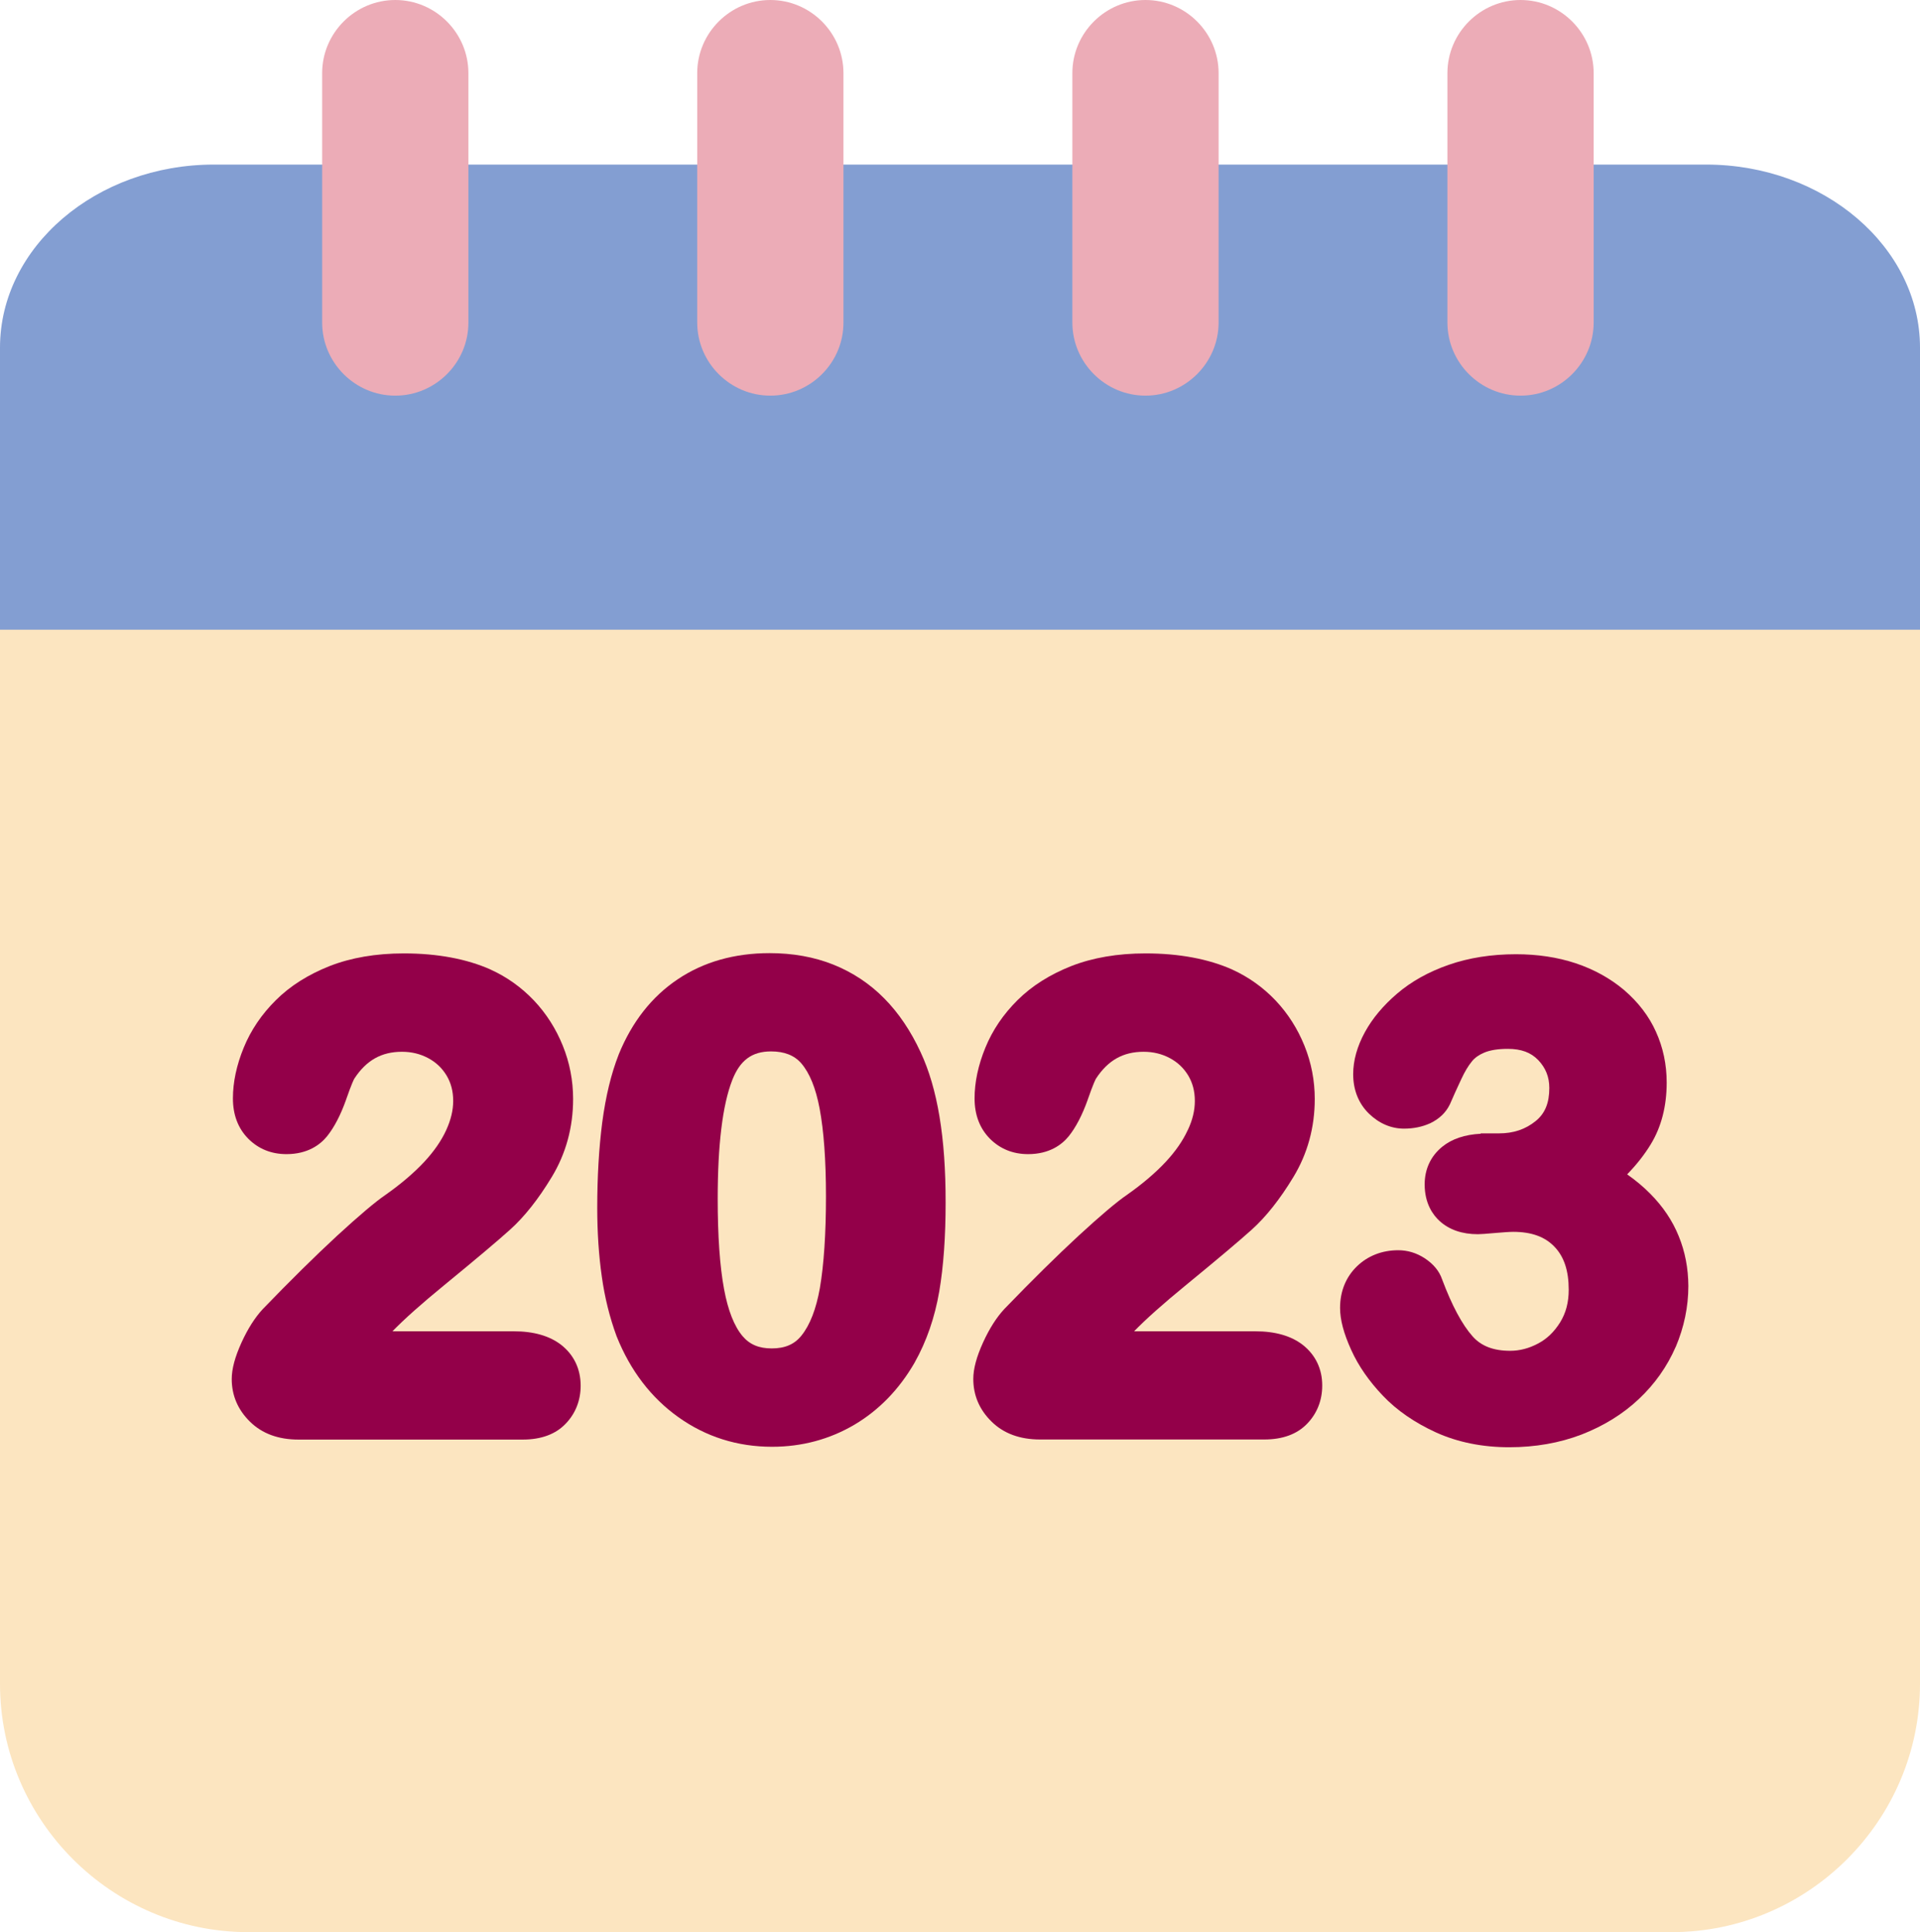
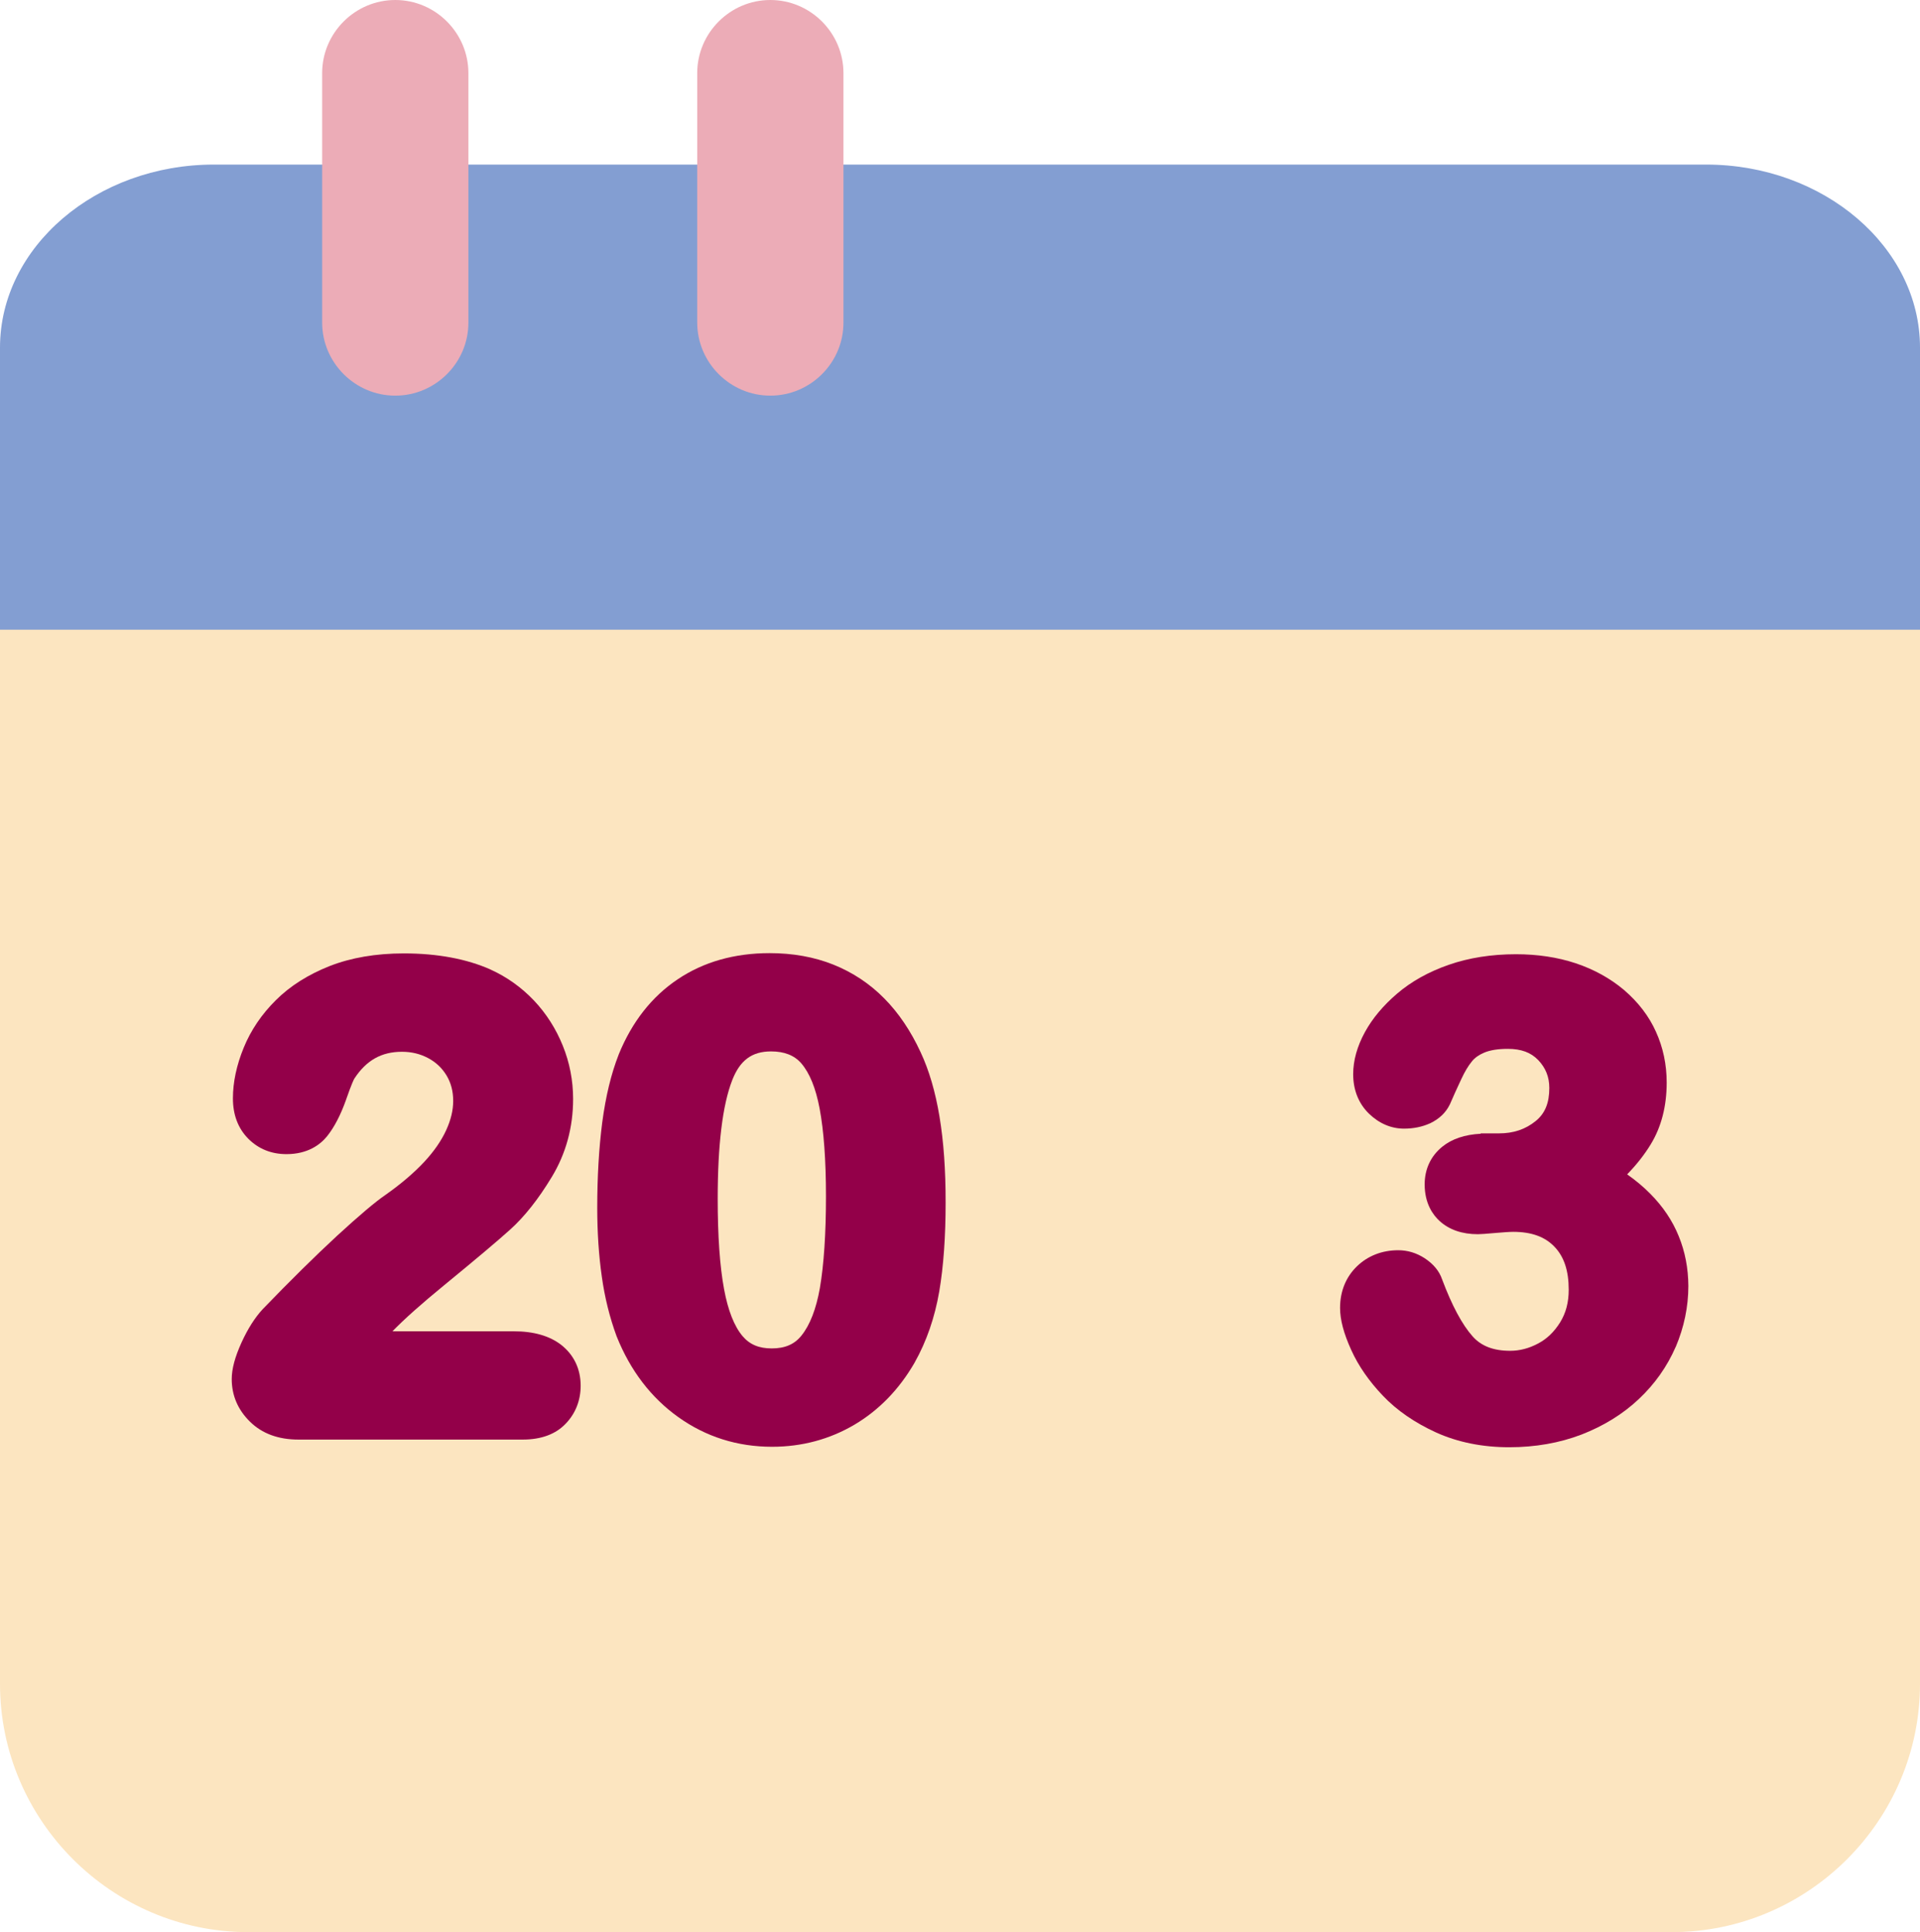
<svg xmlns="http://www.w3.org/2000/svg" fill="#930049" height="2121.4" preserveAspectRatio="xMidYMid meet" version="1" viewBox="948.0 689.3 2108.6 2121.4" width="2108.6" zoomAndPan="magnify">
  <g id="change1_1">
    <path d="M3056.6,1350.7v1187.4c0,149.9-122.7,272.6-272.6,272.6H1220.6c-149.9,0-272.6-122.7-272.6-272.6 V1366.7" fill="#fce5c0" />
  </g>
  <g id="change2_1">
    <path d="M948,1380.7V1071c0-110.6,105.7-201,234.9-201h1638.8c129.2,0,234.9,90.5,234.9,201v309.7" fill="#839ed2" />
  </g>
  <g id="change3_1">
    <path d="M1382.1,1123.7L1382.1,1123.7c-44.2,0-80.3-36.2-80.3-80.3V769.6c0-44.2,36.2-80.3,80.3-80.3l0,0 c44.2,0,80.3,36.2,80.3,80.3v273.8C1462.5,1087.5,1426.3,1123.7,1382.1,1123.7z" fill="#ecacb7" />
  </g>
  <g id="change3_2">
    <path d="M1794,1123.7L1794,1123.7c-44.2,0-80.3-36.2-80.3-80.3V769.6c0-44.2,36.2-80.3,80.3-80.3l0,0 c44.2,0,80.3,36.2,80.3,80.3v273.8C1874.4,1087.5,1838.2,1123.7,1794,1123.7z" fill="#ecacb7" />
  </g>
  <g id="change3_3">
-     <path d="M2206,1123.7L2206,1123.7c-44.2,0-80.3-36.2-80.3-80.3V769.6c0-44.2,36.2-80.3,80.3-80.3l0,0 c44.2,0,80.3,36.2,80.3,80.3v273.8C2286.3,1087.5,2250.1,1123.7,2206,1123.7z" fill="#ecacb7" />
-   </g>
+     </g>
  <g id="change3_4">
-     <path d="M2617.9,1123.7L2617.9,1123.7c-44.2,0-80.3-36.2-80.3-80.3V769.6c0-44.2,36.2-80.3,80.3-80.3l0,0 c44.2,0,80.3,36.2,80.3,80.3v273.8C2698.2,1087.5,2662.1,1123.7,2617.9,1123.7z" fill="#ecacb7" />
-   </g>
+     </g>
  <g id="change4_1">
    <path d="M1564.3,2165.9c-12.8-9.9-30.3-14.9-52-14.9H1379c12.6-13,31.6-30,56.8-50.6c35.5-29.1,58.5-48.5,72.4-61 c15.6-14,31-33.4,45.7-57.7c15.6-25.7,23.5-54.6,23.5-85.8c0-20.2-3.8-39.9-11.3-58.4c-7.5-18.6-18.1-35.3-31.7-49.7 c-13.7-14.4-29.7-25.8-47.3-33.8l-0.1-0.1c-26.5-11.8-58.6-17.8-95.5-17.8c-30.6,0-58,4.7-81.5,13.9c-23.5,9.3-43.3,21.8-58.9,37.3 c-15.7,15.5-27.6,33.1-35.4,52.2c-7.9,19.2-11.9,38-11.9,55.8c0,18.1,5.7,33,16.9,44.3c11.2,11.2,25.3,16.9,41.9,16.9 c23.5,0,37.1-10.5,44.4-19.4l0.1-0.1c8-10,14.9-23.2,21-40.3l0-0.1c6.2-17.8,8.6-22.3,9-22.9l0.1-0.2c13.1-20,29.7-29.4,52.2-29.4 c10.6,0,20.1,2.3,28.9,7c8.6,4.6,15.1,10.8,20.1,19c4.9,8.2,7.3,17.3,7.3,28c0,10.2-2.5,20.7-7.7,32.1 c-5.3,11.6-13.4,23.3-24.1,34.8c-11.3,12.1-25.6,24.3-42.5,36.2c-11.3,7.7-28.8,22.5-53.4,45.1c-24,22.2-51.3,49.1-81.1,80l-0.2,0.2 c-8.6,9.2-16.5,21.6-23.4,36.7c-7.3,16-10.8,29.2-10.8,40.2c0,18,6.7,33.8,20.1,46.9c13.2,13,31.1,19.6,53.2,19.6H1522 c20.3,0,36.3-5.9,47.3-17.5c10.7-11.1,16.4-25.5,16.4-41.6C1585.7,2192.4,1578.3,2176.9,1564.3,2165.9z" />
  </g>
  <g id="change4_2">
    <path d="M1959.1,1844.7c-10.8-23.4-24.2-43.2-39.8-59c-16-16.3-34.9-28.8-56.1-37.3c-21-8.4-44.5-12.6-70-12.6 c-38.7,0-72.7,9.7-100.9,28.7c-28.4,19-50.2,46.7-64.8,82.5l-0.1,0.3c-8.2,21-14.1,45.2-18,74.3c-3.6,28-5.5,59.5-5.5,93.6 c0,27.2,1.7,52.6,5,75.6c3.2,23.1,8.7,45.1,16.2,65.5l0.2,0.5c15,37.4,37.8,67.2,67.7,88.5c30.3,21.6,64.9,32.5,102.9,32.5 c32.8,0,63.2-8.2,90.4-24.2c26.9-15.9,49.2-38.8,66.1-68.1l0.1-0.2c13.1-23.3,22.1-49.5,27-78c4.7-27.5,7-60.4,7-97.7 C1986.6,1938.2,1977.6,1884.3,1959.1,1844.7z M1763.5,2156.3c-9.2-10.9-16-28.3-20.3-51.5c-4.7-25.2-7-58.7-7-99.4 c0-58.9,5.3-102.7,15.9-130c8.5-21.9,21.6-31.7,42.7-31.7c14.6,0,25.5,4.3,33.1,13c9.2,10.6,16,27.3,20.2,49.6 c4.6,24.4,7,56.8,7,96.4c0,41.3-2.3,75.2-6.7,100.9c-4.1,23-10.9,40.6-20.3,52.2c-7.7,9.6-18.1,14-32.6,14 C1781.4,2169.8,1771.3,2165.5,1763.5,2156.3z" />
  </g>
  <g id="change4_3">
-     <path d="M2378.7,2165.9c-12.8-9.9-30.3-14.9-52-14.9h-133.2c12.6-13,31.6-30,56.8-50.6c35.5-29.1,58.5-48.5,72.4-61 c15.6-14,31-33.4,45.7-57.7c15.6-25.7,23.5-54.6,23.5-85.8c0-20.2-3.8-39.9-11.3-58.4c-7.5-18.6-18.1-35.3-31.7-49.7 c-13.7-14.4-29.7-25.8-47.3-33.8l-0.1-0.1c-26.5-11.8-58.6-17.8-95.5-17.8c-30.6,0-58,4.7-81.5,13.9c-23.5,9.3-43.3,21.8-58.9,37.3 c-15.7,15.5-27.6,33.1-35.4,52.2c-7.9,19.2-11.9,38-11.9,55.8c0,18.1,5.7,33,16.9,44.3c11.2,11.2,25.3,16.9,41.9,16.9 c23.5,0,37.1-10.5,44.4-19.4l0.1-0.1c8-10,14.9-23.2,21-40.3l0-0.1c6.2-17.8,8.6-22.3,9-22.9l0.1-0.2c13.1-20,29.7-29.4,52.2-29.4 c10.6,0,20.1,2.3,28.9,7c8.6,4.6,15.1,10.8,20.1,19c4.9,8.2,7.3,17.3,7.3,28c0,10.4-2.5,20.9-7.7,31.9l-0.1,0.1 c-5.3,11.6-13.4,23.3-24.1,34.8c-11.3,12.1-25.6,24.3-42.5,36.2c-11.3,7.7-28.8,22.5-53.4,45.1c-24,22.2-51.3,49.1-81.1,80l-0.2,0.2 c-8.6,9.2-16.5,21.6-23.4,36.7c-7.3,16-10.8,29.2-10.8,40.2c0,18,6.7,33.8,20.1,46.9c13.2,13,31.1,19.6,53.2,19.6h246.2 c20.3,0,36.3-5.9,47.3-17.5c10.7-11.1,16.4-25.5,16.4-41.6C2400.2,2192.4,2392.7,2176.9,2378.7,2165.9z" />
-   </g>
+     </g>
  <g id="change4_4">
    <path d="M2791.6,2046.5c-6.8-16.9-17.3-32.5-31.2-46.5c-7.5-7.6-16-14.7-25.4-21.3c10.4-10.7,19.1-21.8,25.9-33 c11.6-19,17.5-41.8,17.5-67.8c0-19.9-4-38.7-11.8-55.8c-7.7-17.2-19.5-32.5-35-45.8l-0.1-0.1c-15.1-12.7-33-22.6-53.1-29.3 c-19.9-6.6-41.9-9.9-65.5-9.9c-26.8,0-51.7,3.9-73.8,11.6c-22.2,7.7-41.3,18.4-56.8,31.7c-15.2,13-27.1,27.2-35.3,42.2 c-8.6,15.7-12.9,31.3-12.9,46.2c0,17.4,6,32.3,17.3,43.3c11.1,10.8,24.4,16.5,38.5,16.5c10.5,0,20.1-2,28.5-5.8l0.3-0.1 c9.9-4.8,17.1-11.6,21.4-20.4l0.4-0.8c3.4-8,7.5-16.9,12.3-27.2c3.8-8.2,7.8-14.9,11.9-19.8c3.1-3.8,7.6-7,13.4-9.4 c6.4-2.7,15.1-4.1,25.8-4.1c14.7,0,25.3,3.9,33.4,12.3c8.2,8.6,12.2,18.6,12.2,30.6c0,16.5-4.7,28-14.9,36.3 c-11.3,9.2-24.5,13.6-40.4,13.6h-20v0.4c-17.6,0.9-31.7,5.7-42.2,14.2c-12.7,10.3-19.4,24.6-19.4,41.4c0,20.9,9,33.5,16.5,40.3 c10.5,9.5,24.6,14.4,41.9,14.4c3.1,0,8.2-0.4,19.9-1.4c6-0.5,14.4-1.2,18.9-1.2c19.9,0,34.7,5.3,45.2,16.2 c10.7,11,15.8,26.5,15.8,47.4c0,13.9-3.1,25.6-9.5,35.9c-6.6,10.5-14.5,18.1-24.3,23.2c-10,5.3-20,7.9-30.6,7.9 c-18.3,0-31.7-5.2-41.1-15.8c-11.6-13-22.8-34-33.5-62.5c-3.1-9.3-9.7-17.1-19.3-23.4c-9-5.8-18.7-8.7-28.9-8.7 c-17.6,0-33.2,6-45.2,17.5c-12.2,11.7-18.7,27.5-18.7,45.8c0,13,4,28.1,12.3,46.3c7.9,17.5,19.7,34.4,34.8,50.2 c15.2,16,34.9,29.6,58.6,40.4c23.8,10.7,50.8,16.1,80.1,16.1c28.6,0,55.2-4.7,79.3-13.9c24.2-9.4,45.4-22.4,62.9-38.9 c17.6-16.5,31.2-35.8,40.6-57.4l0.1-0.1c9.1-21.5,13.8-44,13.8-66.7C2802.1,2081.9,2798.6,2063.5,2791.6,2046.5z" />
  </g>
</svg>